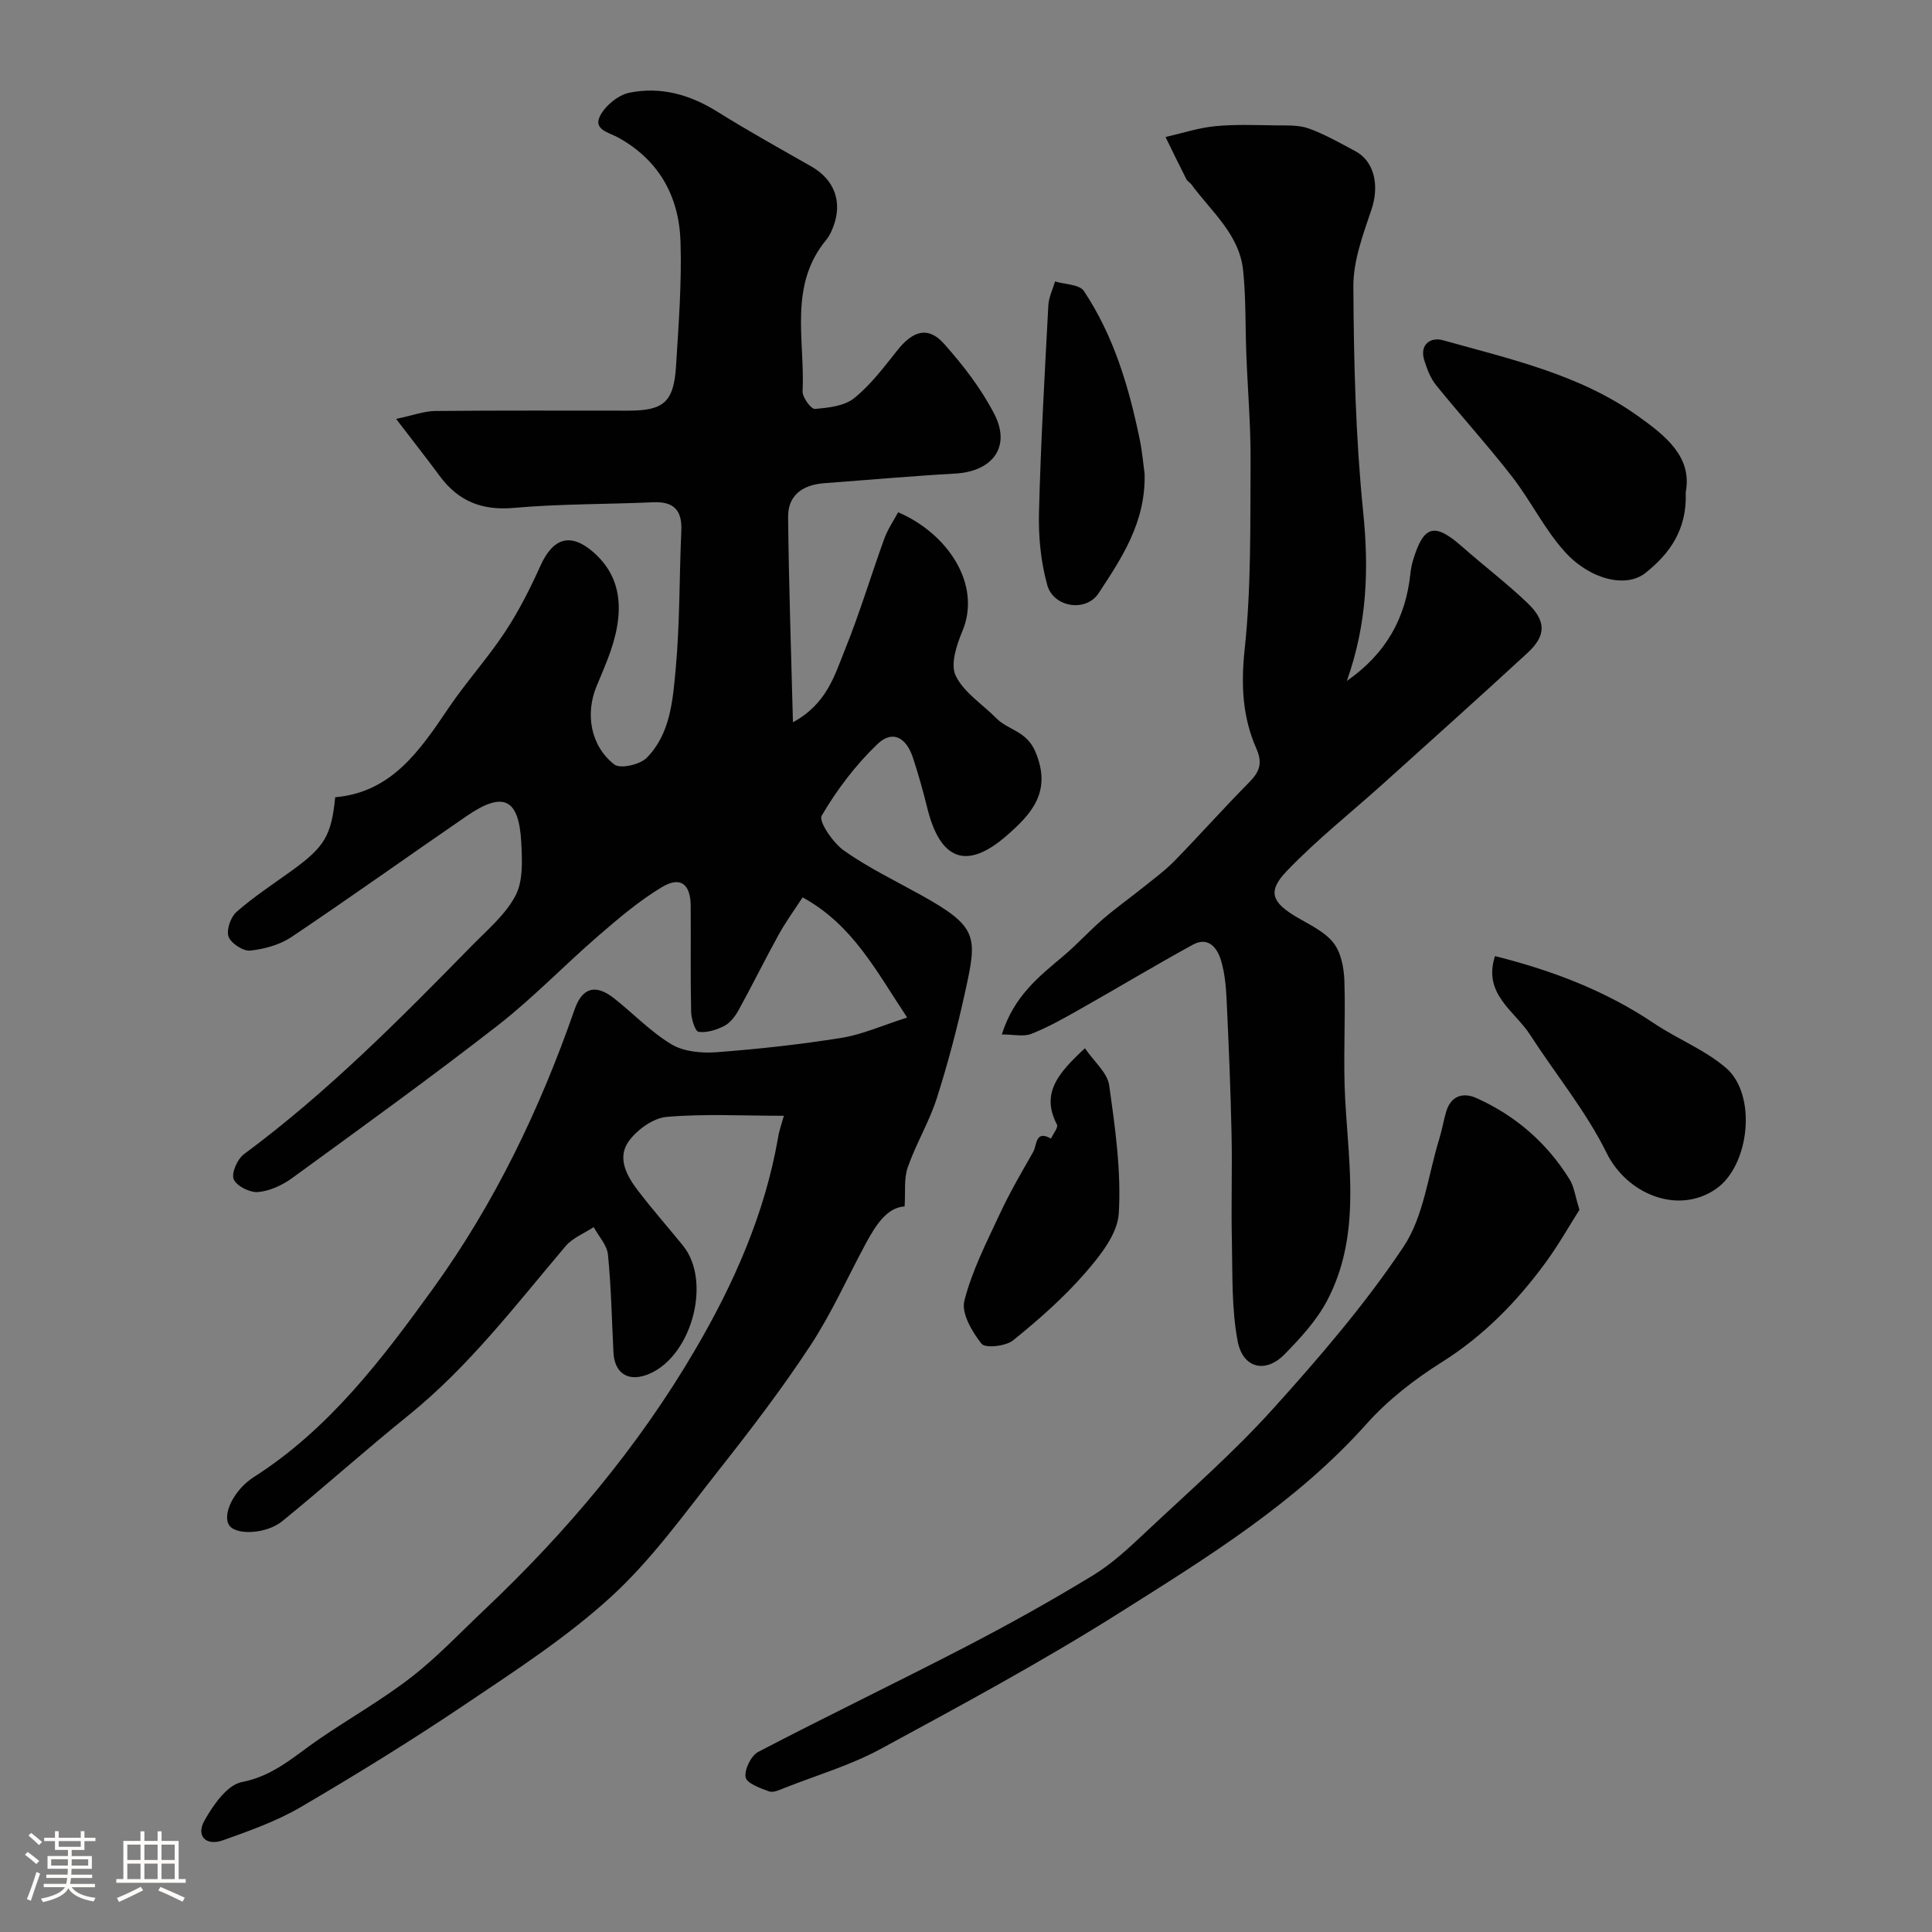
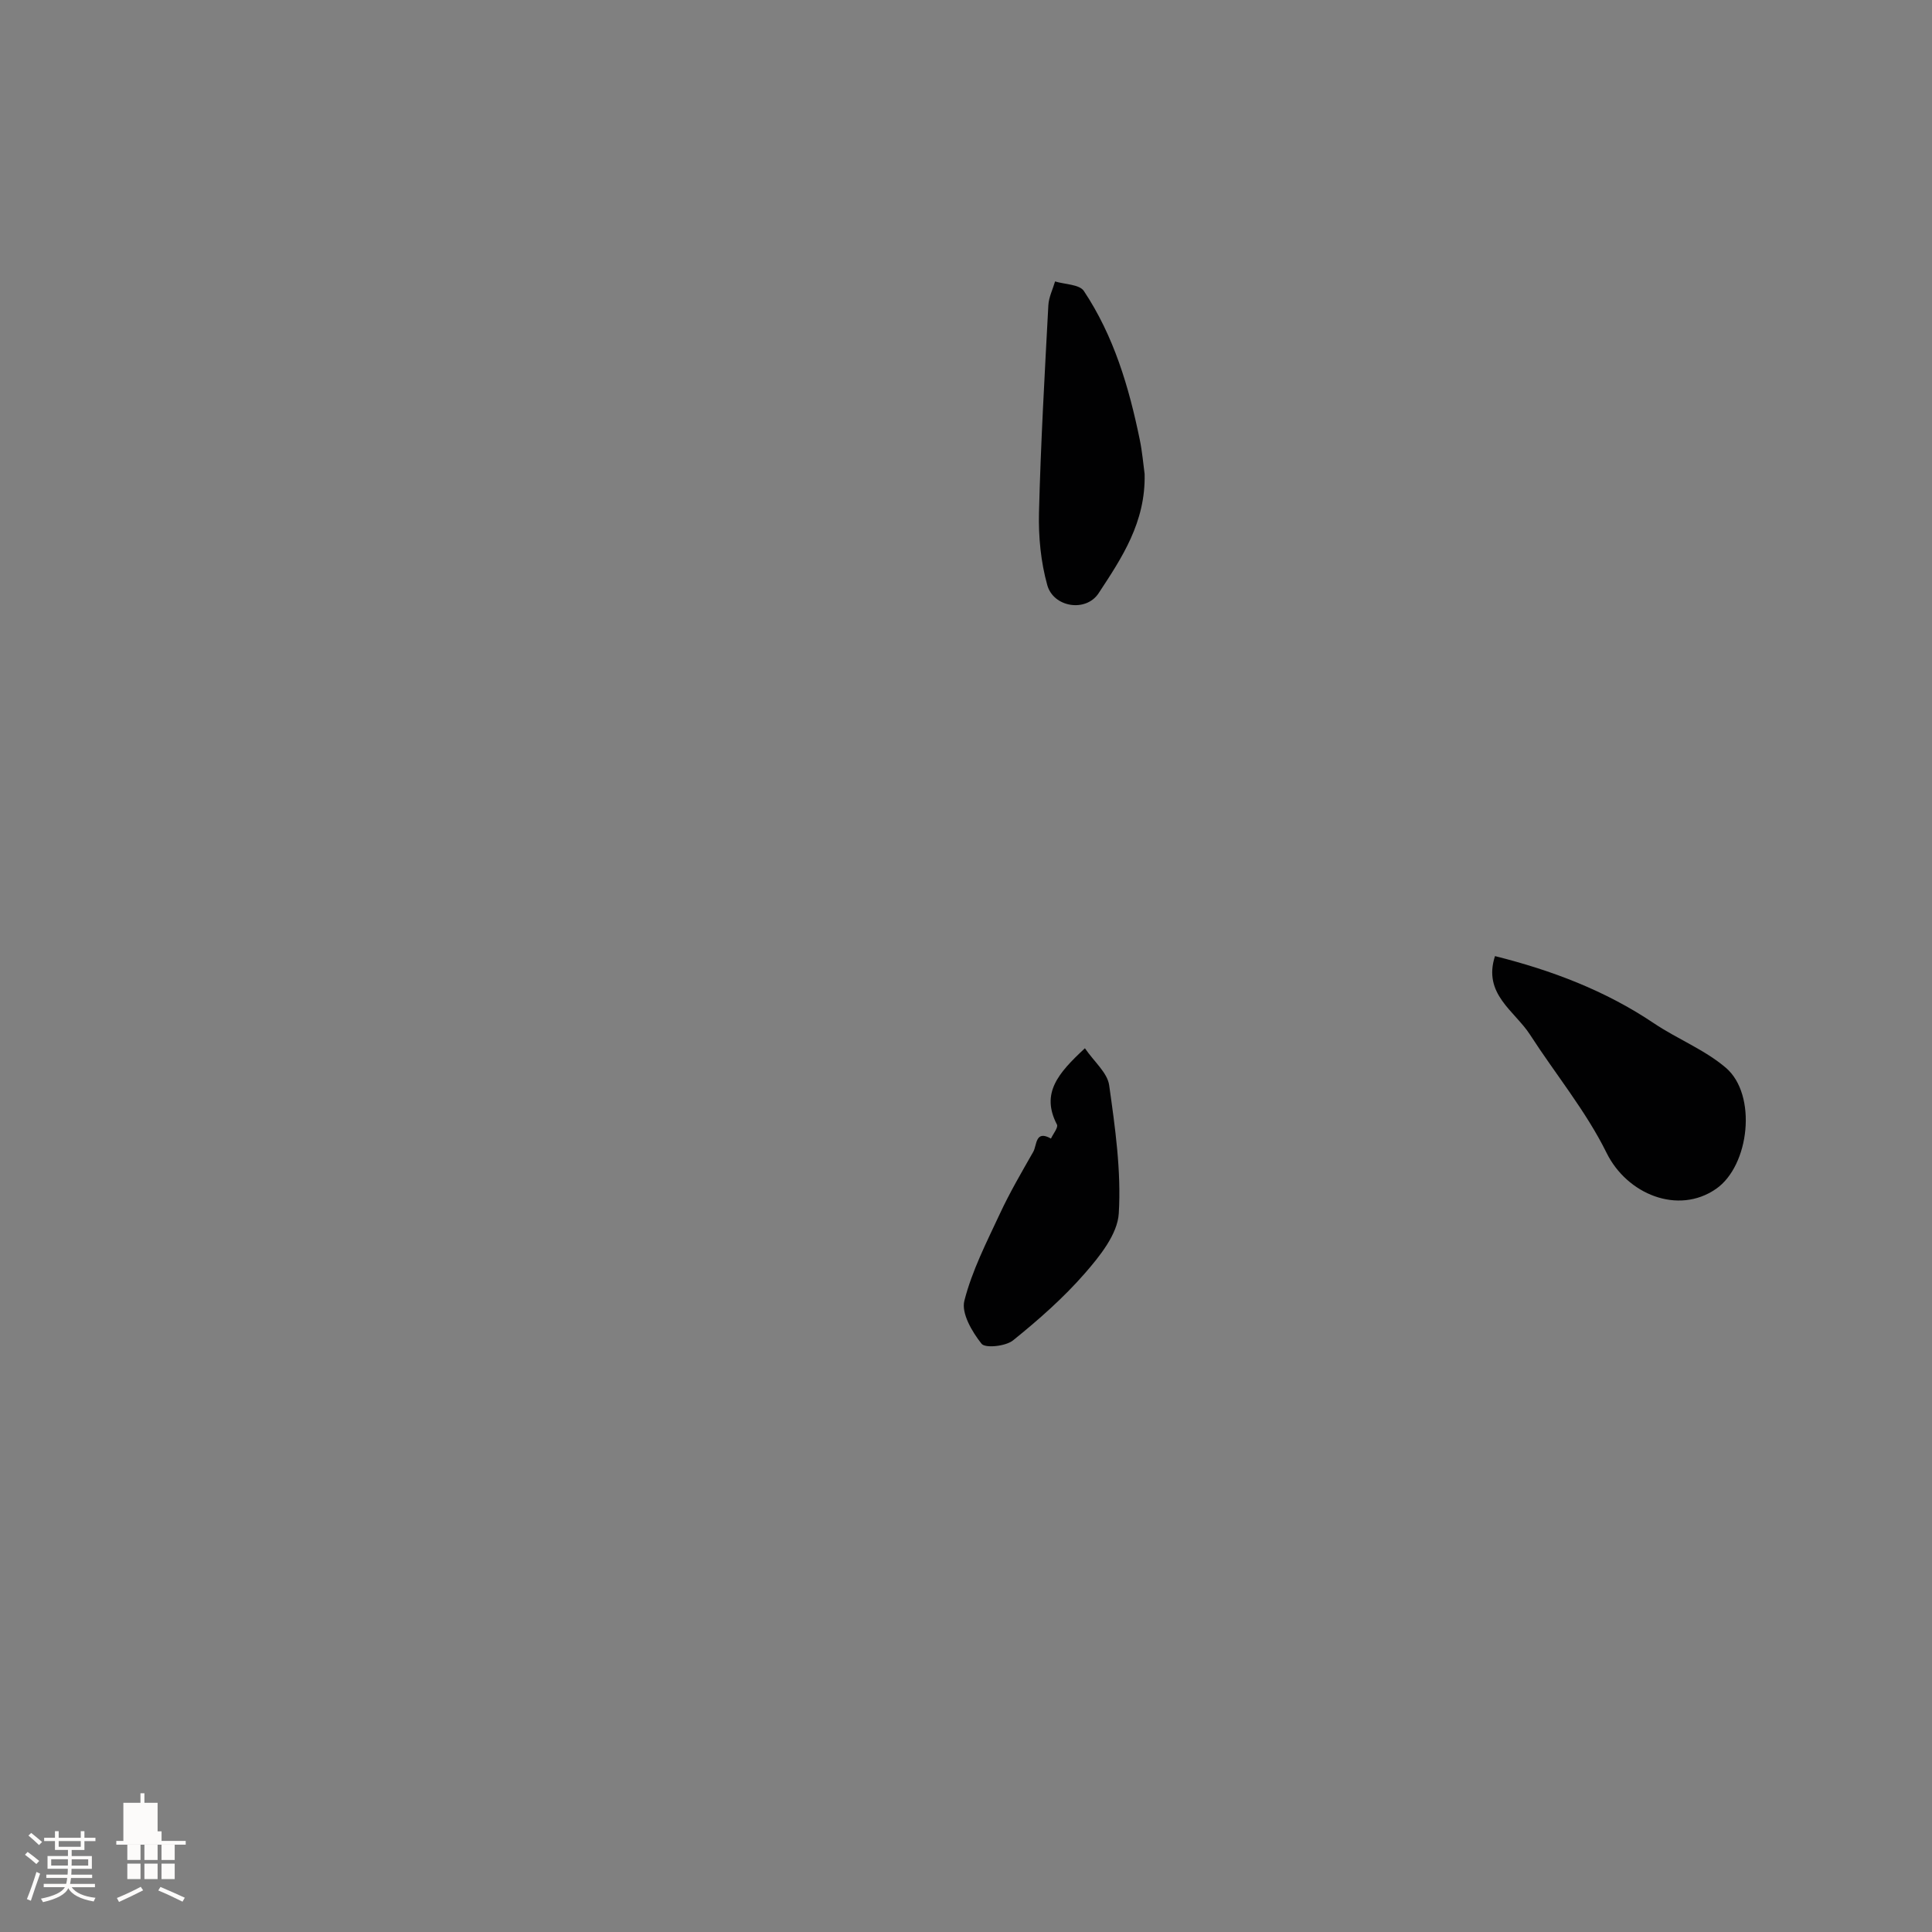
<svg xmlns="http://www.w3.org/2000/svg" enable-background="new 0 0 400 400" viewBox="0 0 400 400">
  <rect x="0" y="0" width="400" height="400" fill="#808080" stroke="none" />
  <path d="m5.17 384 .55-.58c.85.61 1.65 1.24 2.4 1.87l-.59.64c-.83-.73-1.62-1.38-2.36-1.93m1.22 9.53-.82-.34c.71-1.76 1.37-3.64 1.98-5.63.24.13.5.25.76.36-.6 1.67-1.24 3.54-1.92 5.61m-.5-13.5.57-.54c.56.44 1.31 1.06 2.26 1.87l-.64.64c-.68-.66-1.41-1.32-2.19-1.97m3.25.46h2.24v-1.36h.77v1.36h4.57v-1.36h.76v1.36h2.28v.69h-2.28v1.84h-2.64v1.26h4.18v2.64h-4.21c0 .45-.02.86-.05 1.21h4.32v.69h-4.38c-.04.34-.1.75-.19 1.22h5.15v.69h-4.82c.87 1.19 2.51 1.92 4.93 2.19-.17.31-.3.57-.37.76-2.77-.49-4.52-1.41-5.26-2.76-.56 1.26-2.3 2.23-5.24 2.9-.12-.24-.26-.48-.43-.72 2.73-.55 4.38-1.34 4.96-2.38h-4.38v-.69h4.65c.1-.38.17-.79.21-1.22h-4.32v-.69h4.4c.03-.34.05-.75.05-1.21h-4.2v-2.64h4.23v-1.26h-2.69v-1.84h-2.24zm1.46 4.46v1.29h3.45c.01-.4.02-.57.01-.53v-.32-.45h-3.46zm1.55-2.59h4.57v-1.19h-4.57zm6.11 2.59h-3.42v.77c-.01.19-.01.37-.02.53h3.44v-1.29z" fill="#fcfbfa" />
-   <path d="m32.63 379.16h.82v1.98h3.54v7.89h1.46v.78h-14.37v-.78h1.46v-7.89h3.54v-1.98h.82v1.98h2.73zm-3.49 11.48.5.73c-1.61.82-3.28 1.63-5 2.41-.13-.27-.28-.55-.44-.82 1.75-.72 3.4-1.49 4.94-2.32m-2.78-5.55h2.73v-3.18h-2.73zm0 3.95h2.73v-3.2h-2.73zm3.54-3.95h2.73v-3.18h-2.73zm0 3.95h2.73v-3.2h-2.73zm7.89 4.68c-1.84-.92-3.51-1.7-5.02-2.32l.45-.73c1.89.8 3.57 1.55 5.04 2.23zm-1.62-11.81h-2.73v3.18h2.73zm-2.73 7.13h2.73v-3.2h-2.73z" fill="#fcfbfa" />
+   <path d="m32.63 379.16h.82v1.98h3.54h1.46v.78h-14.37v-.78h1.46v-7.89h3.54v-1.98h.82v1.98h2.73zm-3.49 11.48.5.73c-1.61.82-3.28 1.63-5 2.41-.13-.27-.28-.55-.44-.82 1.75-.72 3.4-1.49 4.94-2.32m-2.78-5.55h2.73v-3.18h-2.73zm0 3.95h2.73v-3.2h-2.73zm3.54-3.95h2.73v-3.18h-2.73zm0 3.95h2.73v-3.2h-2.73zm7.89 4.68c-1.84-.92-3.51-1.7-5.02-2.32l.45-.73c1.89.8 3.57 1.55 5.04 2.23zm-1.62-11.81h-2.73v3.18h2.73zm-2.73 7.13h2.73v-3.2h-2.73z" fill="#fcfbfa" />
  <g fill="#010102">
-     <path d="m162.29 231.01c-8.61 0-16.48-.44-24.26.23-2.78.24-6.07 2.61-7.81 4.98-2.53 3.44-.5 7.19 1.83 10.24 2.98 3.91 6.25 7.61 9.35 11.43 6.19 7.64 1.55 23.71-7.74 26.84-3.82 1.29-6.44-.57-6.65-4.72-.34-6.76-.47-13.54-1.14-20.26-.2-1.98-1.93-3.8-2.95-5.69-1.96 1.29-4.36 2.22-5.82 3.94-10.32 12.19-20.01 24.93-32.58 35.07-8.82 7.12-17.28 14.7-26.06 21.86-3.33 2.71-9.52 2.93-10.96.93-1.6-2.22.93-7.42 5.05-10.05 15.58-9.95 26.48-24.32 37.09-39 12.81-17.73 22.15-37.21 29.32-57.8 1.59-4.55 4.33-5.35 8.19-2.31 3.99 3.15 7.57 6.94 11.88 9.52 2.55 1.52 6.22 1.86 9.31 1.63 8.65-.65 17.31-1.6 25.87-2.97 4.34-.7 8.49-2.58 13.61-4.21-6.54-9.83-11.29-19.2-21.65-24.88-1.73 2.66-3.51 5.1-4.96 7.73-2.84 5.14-5.44 10.43-8.27 15.58-.7 1.27-1.72 2.64-2.94 3.28-1.61.84-3.65 1.49-5.36 1.25-.72-.1-1.52-2.68-1.55-4.15-.16-7.33-.03-14.66-.09-22-.04-4.44-2.13-6.1-5.91-3.84-4.73 2.83-9.02 6.49-13.22 10.12-7.05 6.09-13.53 12.88-20.86 18.58-13.92 10.83-28.24 21.16-42.5 31.55-2.03 1.48-4.63 2.69-7.07 2.91-1.68.15-4.46-1.23-5.05-2.64-.53-1.26.75-4.19 2.11-5.19 17.24-12.76 32.26-27.92 47.19-43.17 3.23-3.3 6.99-6.44 9.05-10.4 1.6-3.06 1.37-7.33 1.18-11.02-.49-9.09-3.74-10.61-11.27-5.45-12.11 8.31-24.06 16.86-36.26 25.04-2.44 1.64-5.64 2.53-8.59 2.84-1.46.15-3.98-1.5-4.48-2.89-.49-1.38.43-4.05 1.65-5.12 3.54-3.11 7.53-5.72 11.37-8.49 6.85-4.95 8.26-7.24 9.06-15.25 11.71-1.01 17.55-9.72 23.49-18.5 3.65-5.4 8.08-10.28 11.67-15.72 2.85-4.31 5.21-9 7.34-13.72 2.62-5.82 6.28-6.9 10.99-2.76 5.82 5.12 6.76 12.27 2.88 22.22-.71 1.82-1.47 3.62-2.23 5.43-2.41 5.74-1.3 12.41 3.65 16.27 1.22.95 5.29.04 6.69-1.37 4.89-4.92 5.4-11.82 6-18.22.89-9.55.75-19.19 1.18-28.78.19-4.24-1.51-6.11-5.83-5.92-9.6.43-19.23.31-28.79 1.16-6.65.6-11.55-1.37-15.41-6.61-2.69-3.64-5.49-7.2-9.02-11.81 3.52-.74 5.82-1.62 8.13-1.64 13.33-.13 26.66-.07 39.99-.07 7.3 0 9.38-1.78 9.84-9.28.53-8.59 1.2-17.21.92-25.79-.31-9.3-4.47-16.85-12.95-21.5-1.89-1.04-5.23-1.61-3.66-4.54 1.12-2.1 3.73-4.24 6.02-4.71 6.48-1.33 12.55.38 18.23 3.93 6.36 3.98 12.94 7.62 19.46 11.34 4.79 2.74 6.52 7.38 4.49 12.57-.35.91-.78 1.85-1.39 2.59-7.88 9.48-4.41 20.77-4.92 31.39-.06 1.24 1.75 3.7 2.54 3.64 2.79-.23 6.09-.58 8.13-2.22 3.42-2.75 6.16-6.41 8.93-9.89 3.26-4.11 6.4-5.05 9.67-1.39 3.98 4.46 7.75 9.35 10.46 14.64 3.44 6.74-.42 11.82-8.15 12.25-9.04.51-18.07 1.32-27.1 1.99-4.39.33-7.53 2.42-7.48 7.01.14 13.84.62 27.67 1 42.49 7.03-3.83 8.63-9.74 10.76-15.01 3.05-7.53 5.38-15.35 8.15-22.99.7-1.94 1.91-3.69 2.87-5.48 10.14 4.32 17.39 14.88 13.29 24.64-1.2 2.86-2.51 6.89-1.37 9.21 1.69 3.47 5.53 5.88 8.4 8.79 2.47 2.5 6.26 2.59 8.1 6.95 3.48 8.25-.8 12.86-5.93 17.34-8.29 7.23-13.78 5.17-16.47-5.75-.85-3.46-1.82-6.9-2.93-10.29-1.42-4.35-4.29-5.85-7.38-2.89-4.5 4.31-8.4 9.45-11.54 14.82-.69 1.18 2.36 5.63 4.63 7.24 5.02 3.54 10.63 6.24 16.02 9.24 11.86 6.58 11.54 8.62 9.07 19.92-1.63 7.45-3.57 14.85-5.89 22.11-1.57 4.9-4.31 9.42-6.01 14.29-.82 2.34-.45 5.09-.65 8.1-3.65.2-5.97 3.86-8.07 7.74-3.8 7.04-7.07 14.43-11.45 21.08-5.82 8.86-12.28 17.32-18.85 25.65-7.13 9.02-13.91 18.56-22.31 26.26-9.22 8.45-19.91 15.37-30.34 22.39-11.08 7.46-22.48 14.49-34.01 21.24-5 2.93-10.61 4.91-16.1 6.87-3.51 1.25-5.62-.88-3.84-4.06 1.8-3.21 4.71-7.41 7.74-7.99 6.59-1.26 10.94-5.43 15.98-8.88 6.32-4.33 13.04-8.13 19.08-12.81 5.4-4.18 10.14-9.22 15.12-13.93 16.95-16.02 31.9-33.75 43.68-53.88 7.99-13.64 14.42-28.12 17.17-43.92.18-1.3.64-2.52 1.2-4.53z" />
-     <path d="m278.85 140.98c8.2-5.72 12.19-13.1 13.16-22.23.1-.97.3-1.94.58-2.87 2.19-7.17 4.43-7.72 10.14-2.69 4.44 3.92 9.17 7.51 13.45 11.59 4.01 3.81 3.97 6.82.04 10.43-9.83 9.06-19.79 17.98-29.72 26.93-6.73 6.06-13.88 11.71-20.12 18.23-4.07 4.25-3.02 6.5 2.16 9.55 2.66 1.57 5.73 2.97 7.54 5.29 1.57 2 2.17 5.16 2.26 7.84.27 8.27-.29 16.57.18 24.82.8 14.03 3.18 28.2-3.74 41.38-2.17 4.13-5.52 7.77-8.83 11.15-3.92 4-8.63 2.93-9.71-2.74-1.28-6.74-1.04-13.79-1.19-20.71-.17-7.37.09-14.74-.07-22.11-.2-9.27-.58-18.54-1.02-27.8-.13-2.76-.38-5.6-1.17-8.22-.79-2.63-2.66-4.97-5.83-3.23-7.94 4.36-15.71 9.03-23.6 13.49-3.21 1.81-6.45 3.64-9.86 4.98-1.59.62-3.63.11-6.08.11 2.51-7.98 7.72-12.01 12.74-16.24 2.84-2.4 5.35-5.18 8.16-7.61 2.71-2.34 5.65-4.42 8.45-6.67 2.2-1.77 4.5-3.46 6.46-5.47 5.2-5.33 10.15-10.91 15.4-16.21 2.13-2.15 2.82-3.95 1.5-6.95-2.89-6.54-3.22-13.22-2.44-20.55 1.38-12.82 1.14-25.83 1.23-38.77.05-7.43-.59-14.87-.88-22.3-.23-5.82-.06-11.68-.67-17.46-.79-7.45-6.6-12.15-10.71-17.76-.29-.4-.82-.65-1.03-1.07-1.47-2.9-2.89-5.82-4.32-8.74 3.41-.78 6.79-1.9 10.24-2.24 4.15-.41 8.38-.23 12.57-.17 2.3.03 4.76-.11 6.85.64 3.33 1.2 6.46 3.01 9.61 4.68 4.03 2.13 5.02 7.22 3.37 12.1-1.74 5.16-3.78 10.61-3.75 15.92.08 15.54.46 31.14 2.02 46.58 1.21 11.82.87 23.16-3.37 35.1z" />
-     <path d="m327.01 250.47c-2.05 3.22-4.32 7.26-7.03 10.96-5.94 8.1-12.82 15.15-21.47 20.59-5.64 3.55-11.13 7.8-15.55 12.75-14.57 16.32-32.93 27.62-51.07 39.07-16.06 10.14-32.83 19.19-49.54 28.25-6.25 3.39-13.22 5.44-19.87 8.06-1.04.41-2.36 1.06-3.25.74-1.83-.66-4.64-1.68-4.86-2.93-.28-1.6 1.14-4.48 2.63-5.26 14.22-7.42 28.68-14.37 42.93-21.75 8.95-4.64 17.78-9.56 26.39-14.81 4.02-2.45 7.55-5.79 11.01-9.04 8.83-8.29 18-16.31 26.1-25.27 9.66-10.7 19.16-21.73 27.14-33.68 4.21-6.3 5.09-14.83 7.42-22.37.58-1.86.88-3.8 1.44-5.67 1-3.29 3.54-3.99 6.27-2.76 8.11 3.65 14.61 9.3 19.3 16.88.9 1.47 1.11 3.37 2.01 6.24z" />
-     <path d="m349.01 101.91c.31 7.78-3.36 12.77-8.39 16.75-3.92 3.1-11.37 1.41-16.65-4.43-4.21-4.66-7.03-10.55-10.92-15.55-5.02-6.47-10.56-12.55-15.71-18.92-1.18-1.46-1.91-3.38-2.47-5.21-1.01-3.34 1.43-4.79 3.83-4.12 14.04 3.93 28.51 7.12 40.58 15.82 5.34 3.84 11.16 8.27 9.73 15.66z" />
    <path d="m309.52 197.95c11.74 2.94 22.83 7.13 32.91 13.91 4.85 3.26 10.52 5.47 14.9 9.22 6.5 5.57 4.92 20.25-2.05 25.07-7.84 5.43-18.43 1.12-22.66-7.47-4.27-8.65-10.58-16.29-15.85-24.47-3.2-4.94-9.8-8.41-7.25-16.26z" />
    <path d="m224.62 217.03c1.92 2.81 4.65 5.06 5.02 7.65 1.24 8.79 2.52 17.76 1.99 26.55-.26 4.3-3.92 8.84-7.03 12.41-4.44 5.09-9.59 9.62-14.86 13.87-1.51 1.22-5.75 1.67-6.52.7-1.96-2.46-4.22-6.31-3.56-8.9 1.58-6.22 4.6-12.11 7.34-17.99 2.05-4.41 4.52-8.63 6.93-12.86.77-1.35.39-4.6 3.66-2.73.45-.98 1.55-2.31 1.24-2.9-3.37-6.48.22-10.63 5.79-15.8z" />
    <path d="m236.98 98.13c.24 10-4.74 17.41-9.53 24.7-2.62 3.98-9.33 2.93-10.62-1.68-1.34-4.79-1.84-9.99-1.72-14.99.36-14.33 1.18-28.65 1.94-42.96.09-1.66.91-3.29 1.39-4.93 2.04.62 5.04.6 5.96 1.97 6.2 9.31 9.34 19.9 11.57 30.76.53 2.55.74 5.17 1.01 7.13z" />
  </g>
</svg>